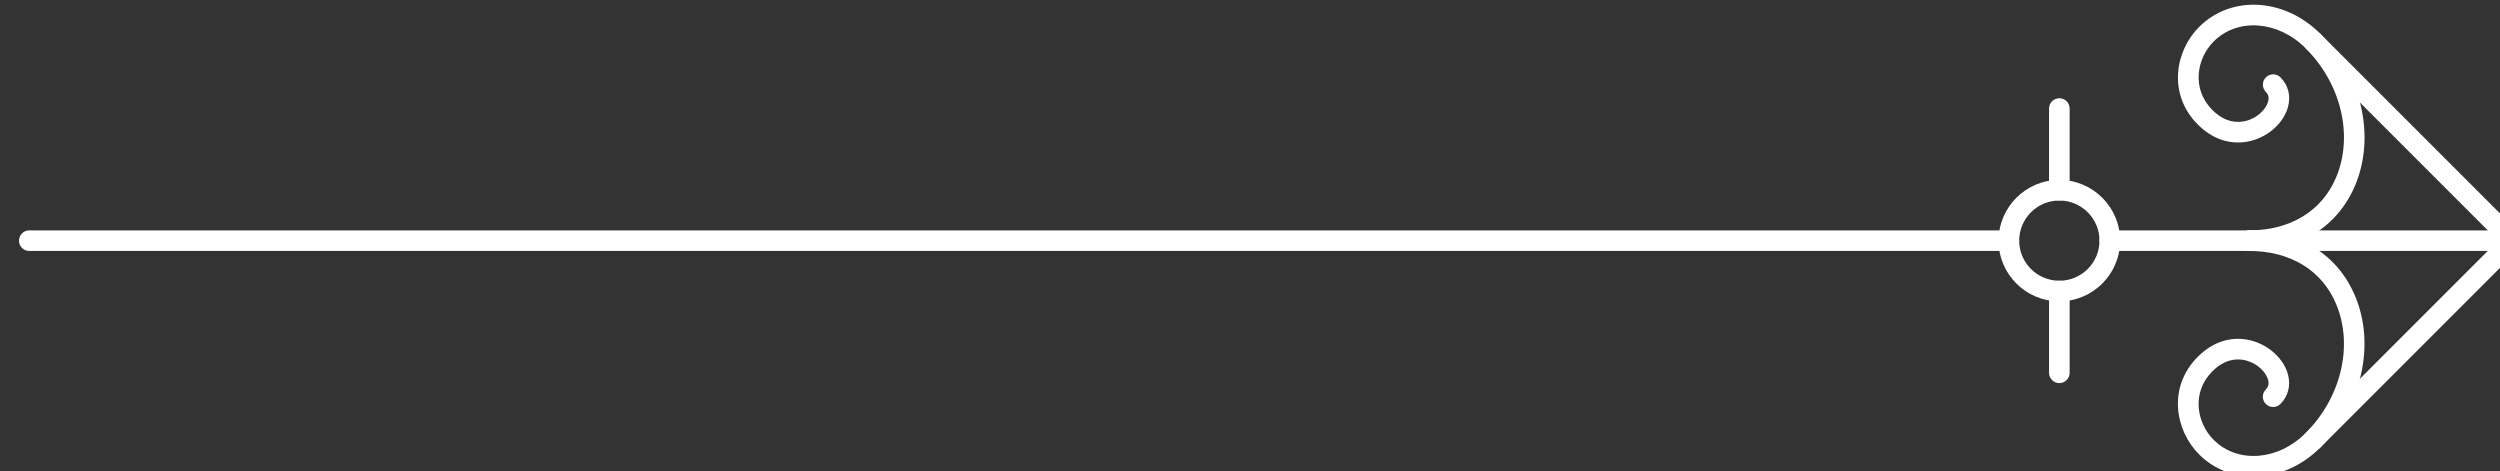
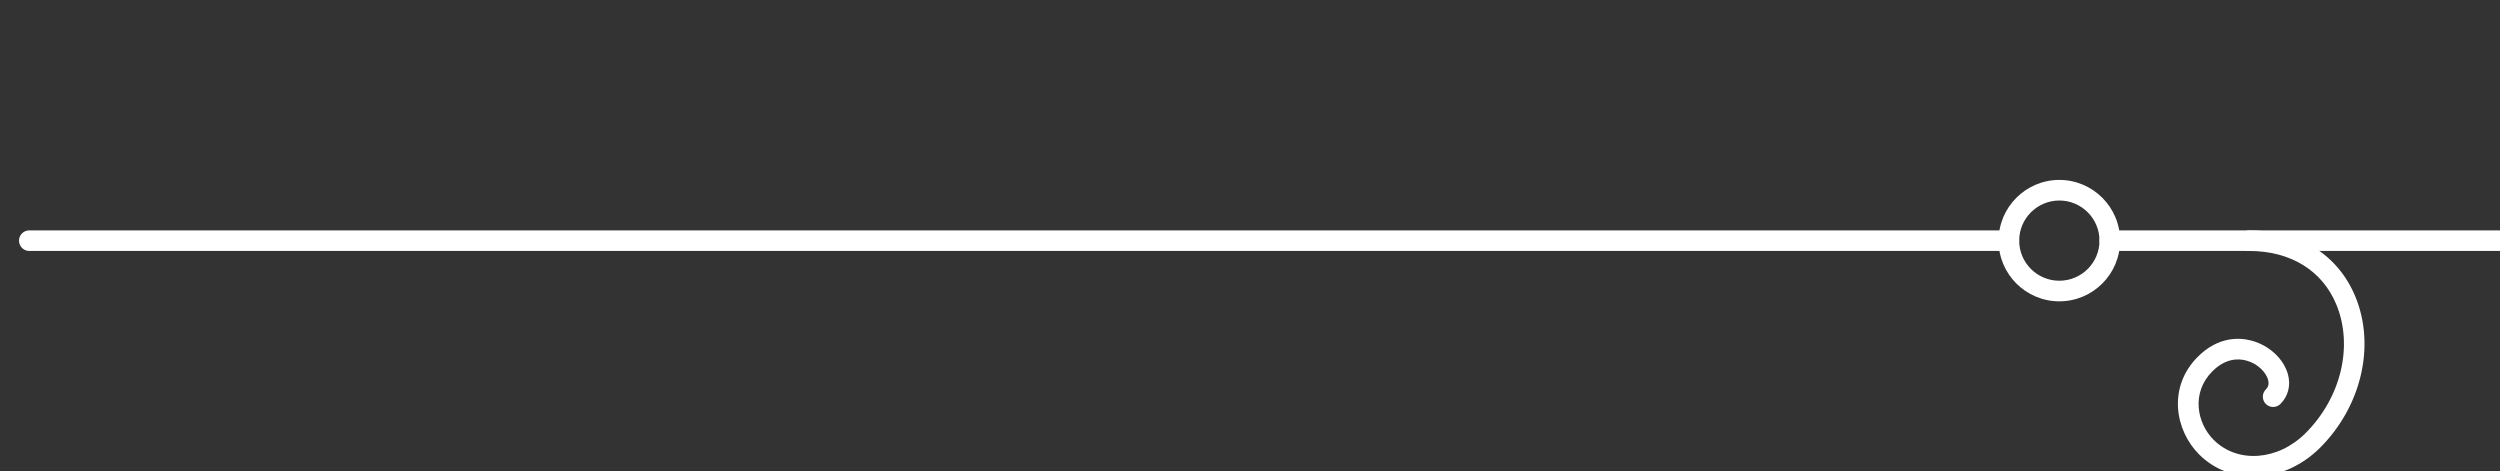
<svg xmlns="http://www.w3.org/2000/svg" width="48.246mm" height="9.092mm" viewBox="0 0 48.246 9.092" version="1.1" id="svg1">
  <rect x="0" y="0" width="48.246" height="9.092" fill="#333333" stroke="none" />
  <defs id="defs1" />
  <g id="layer1" transform="translate(-113.506,-56.621)">
    <g id="g335" transform="matrix(0.265,0,0,0.265,-119.03,-1.401)" style="fill:#ffffff;fill-opacity:1">
      <g id="g323" style="fill:#ffffff;fill-opacity:1">
        <path style="fill:#ffffff;fill-opacity:1" d="M 1023.789,237.227 H 879.628 c -0.414,0 -0.75,-0.336 -0.75,-0.75 0,-0.414 0.336,-0.75 0.75,-0.75 h 144.161 c 0.414,0 0.75,0.336 0.75,0.75 0,0.415 -0.336,0.75 -0.75,0.75 z" id="path322" />
      </g>
      <g id="g324" style="fill:#ffffff;fill-opacity:1">
        <path style="fill:#ffffff;fill-opacity:1" d="m 1060.472,237.227 h -29.333 c -0.414,0 -0.75,-0.336 -0.75,-0.75 0,-0.414 0.336,-0.75 0.75,-0.75 h 29.333 c 0.414,0 0.75,0.336 0.75,0.75 0,0.415 -0.336,0.75 -0.75,0.75 z" id="path323" />
      </g>
      <g id="g331" style="fill:#ffffff;fill-opacity:1">
        <g id="g327" style="fill:#ffffff;fill-opacity:1">
          <g id="g325" style="fill:#ffffff;fill-opacity:1">
            <path style="fill:#ffffff;fill-opacity:1" d="m 1041.607,253.659 c -1.464,0 -2.876,-0.531 -3.959,-1.61 -1.767,-1.762 -2.296,-4.895 -0.124,-7.093 1.527,-1.545 3.115,-1.419 3.927,-1.202 1.286,0.339 2.356,1.33 2.663,2.465 0.216,0.802 0.016,1.586 -0.55,2.151 -0.293,0.293 -0.768,0.293 -1.061,0 -0.293,-0.293 -0.293,-0.768 0,-1.061 0.119,-0.119 0.265,-0.32 0.163,-0.699 -0.142,-0.527 -0.737,-1.18 -1.597,-1.406 -0.607,-0.16 -1.532,-0.151 -2.479,0.807 -1.515,1.532 -1.131,3.733 0.116,4.976 1.74,1.734 4.68,1.518 6.693,-0.497 2.586,-2.587 3.484,-6.352 2.234,-9.369 -1.024,-2.475 -3.337,-3.894 -6.346,-3.894 -0.414,0 -0.75,-0.336 -0.75,-0.75 0,-0.414 0.336,-0.75 0.75,-0.75 3.645,0 6.463,1.757 7.732,4.819 1.479,3.571 0.45,7.993 -2.56,11.004 -1.396,1.398 -3.158,2.109 -4.852,2.109 z" id="path324" />
          </g>
          <g id="g326" style="fill:#ffffff;fill-opacity:1">
-             <path style="fill:#ffffff;fill-opacity:1" d="m 1045.93,251.77 c -0.192,0 -0.384,-0.073 -0.53,-0.22 -0.293,-0.293 -0.293,-0.768 0,-1.061 l 14.543,-14.543 c 0.293,-0.293 0.768,-0.293 1.061,0 0.293,0.293 0.293,0.768 0,1.061 l -14.543,14.543 c -0.147,0.146 -0.339,0.22 -0.531,0.22 z" id="path325" />
-           </g>
+             </g>
        </g>
        <g id="g330" style="fill:#ffffff;fill-opacity:1">
          <g id="g328" style="fill:#ffffff;fill-opacity:1">
-             <path style="fill:#ffffff;fill-opacity:1" d="m 1041.289,237.227 c -0.414,0 -0.75,-0.336 -0.75,-0.75 0,-0.414 0.336,-0.75 0.75,-0.75 3.008,0 5.321,-1.419 6.346,-3.894 1.25,-3.018 0.352,-6.782 -2.234,-9.369 -2.014,-2.014 -4.953,-2.232 -6.693,-0.497 -1.246,1.242 -1.63,3.444 -0.115,4.977 0.946,0.957 1.871,0.967 2.478,0.806 0.861,-0.226 1.456,-0.879 1.598,-1.406 0.103,-0.379 -0.044,-0.58 -0.163,-0.699 -0.293,-0.293 -0.293,-0.768 0,-1.061 0.293,-0.293 0.768,-0.293 1.061,0 0.566,0.565 0.767,1.35 0.55,2.151 -0.307,1.135 -1.376,2.126 -2.663,2.466 -0.812,0.212 -2.4,0.343 -3.927,-1.202 -2.172,-2.198 -1.643,-5.333 0.124,-7.094 2.334,-2.327 6.206,-2.108 8.812,0.499 3.01,3.011 4.039,7.433 2.56,11.004 -1.271,3.062 -4.089,4.819 -7.734,4.819 z" id="path327" />
-           </g>
+             </g>
          <g id="g329" style="fill:#ffffff;fill-opacity:1">
-             <path style="fill:#ffffff;fill-opacity:1" d="m 1060.474,237.227 c -0.192,0 -0.384,-0.073 -0.53,-0.22 l -14.543,-14.543 c -0.293,-0.293 -0.293,-0.768 0,-1.061 0.293,-0.293 0.768,-0.293 1.061,0 l 14.543,14.543 c 0.293,0.293 0.293,0.768 0,1.061 -0.148,0.146 -0.339,0.22 -0.531,0.22 z" id="path328" />
-           </g>
+             </g>
        </g>
      </g>
      <g id="g332" style="fill:#ffffff;fill-opacity:1">
-         <path style="fill:#ffffff;fill-opacity:1" d="m 1027.464,246.85 c -0.414,0 -0.75,-0.336 -0.75,-0.75 v -5.955 c 0,-0.414 0.336,-0.75 0.75,-0.75 0.414,0 0.75,0.336 0.75,0.75 v 5.955 c 0,0.414 -0.336,0.75 -0.75,0.75 z" id="path331" />
-       </g>
+         </g>
      <g id="g333" style="fill:#ffffff;fill-opacity:1">
-         <path style="fill:#ffffff;fill-opacity:1" d="m 1027.464,233.553 c -0.414,0 -0.75,-0.336 -0.75,-0.75 v -5.948 c 0,-0.414 0.336,-0.75 0.75,-0.75 0.414,0 0.75,0.336 0.75,0.75 v 5.948 c 0,0.414 -0.336,0.75 -0.75,0.75 z" id="path332" />
-       </g>
+         </g>
      <g id="g334" style="fill:#ffffff;fill-opacity:1">
        <path style="fill:#ffffff;fill-opacity:1" d="m 1027.464,240.895 c -2.44,0 -4.425,-1.981 -4.425,-4.417 0,-2.439 1.985,-4.425 4.425,-4.425 2.44,0 4.425,1.985 4.425,4.425 0,2.435 -1.985,4.417 -4.425,4.417 z m 0,-7.342 c -1.613,0 -2.925,1.313 -2.925,2.925 0,1.608 1.313,2.917 2.925,2.917 1.612,0 2.925,-1.309 2.925,-2.917 0,-1.613 -1.312,-2.925 -2.925,-2.925 z" id="path333" />
      </g>
    </g>
  </g>
</svg>